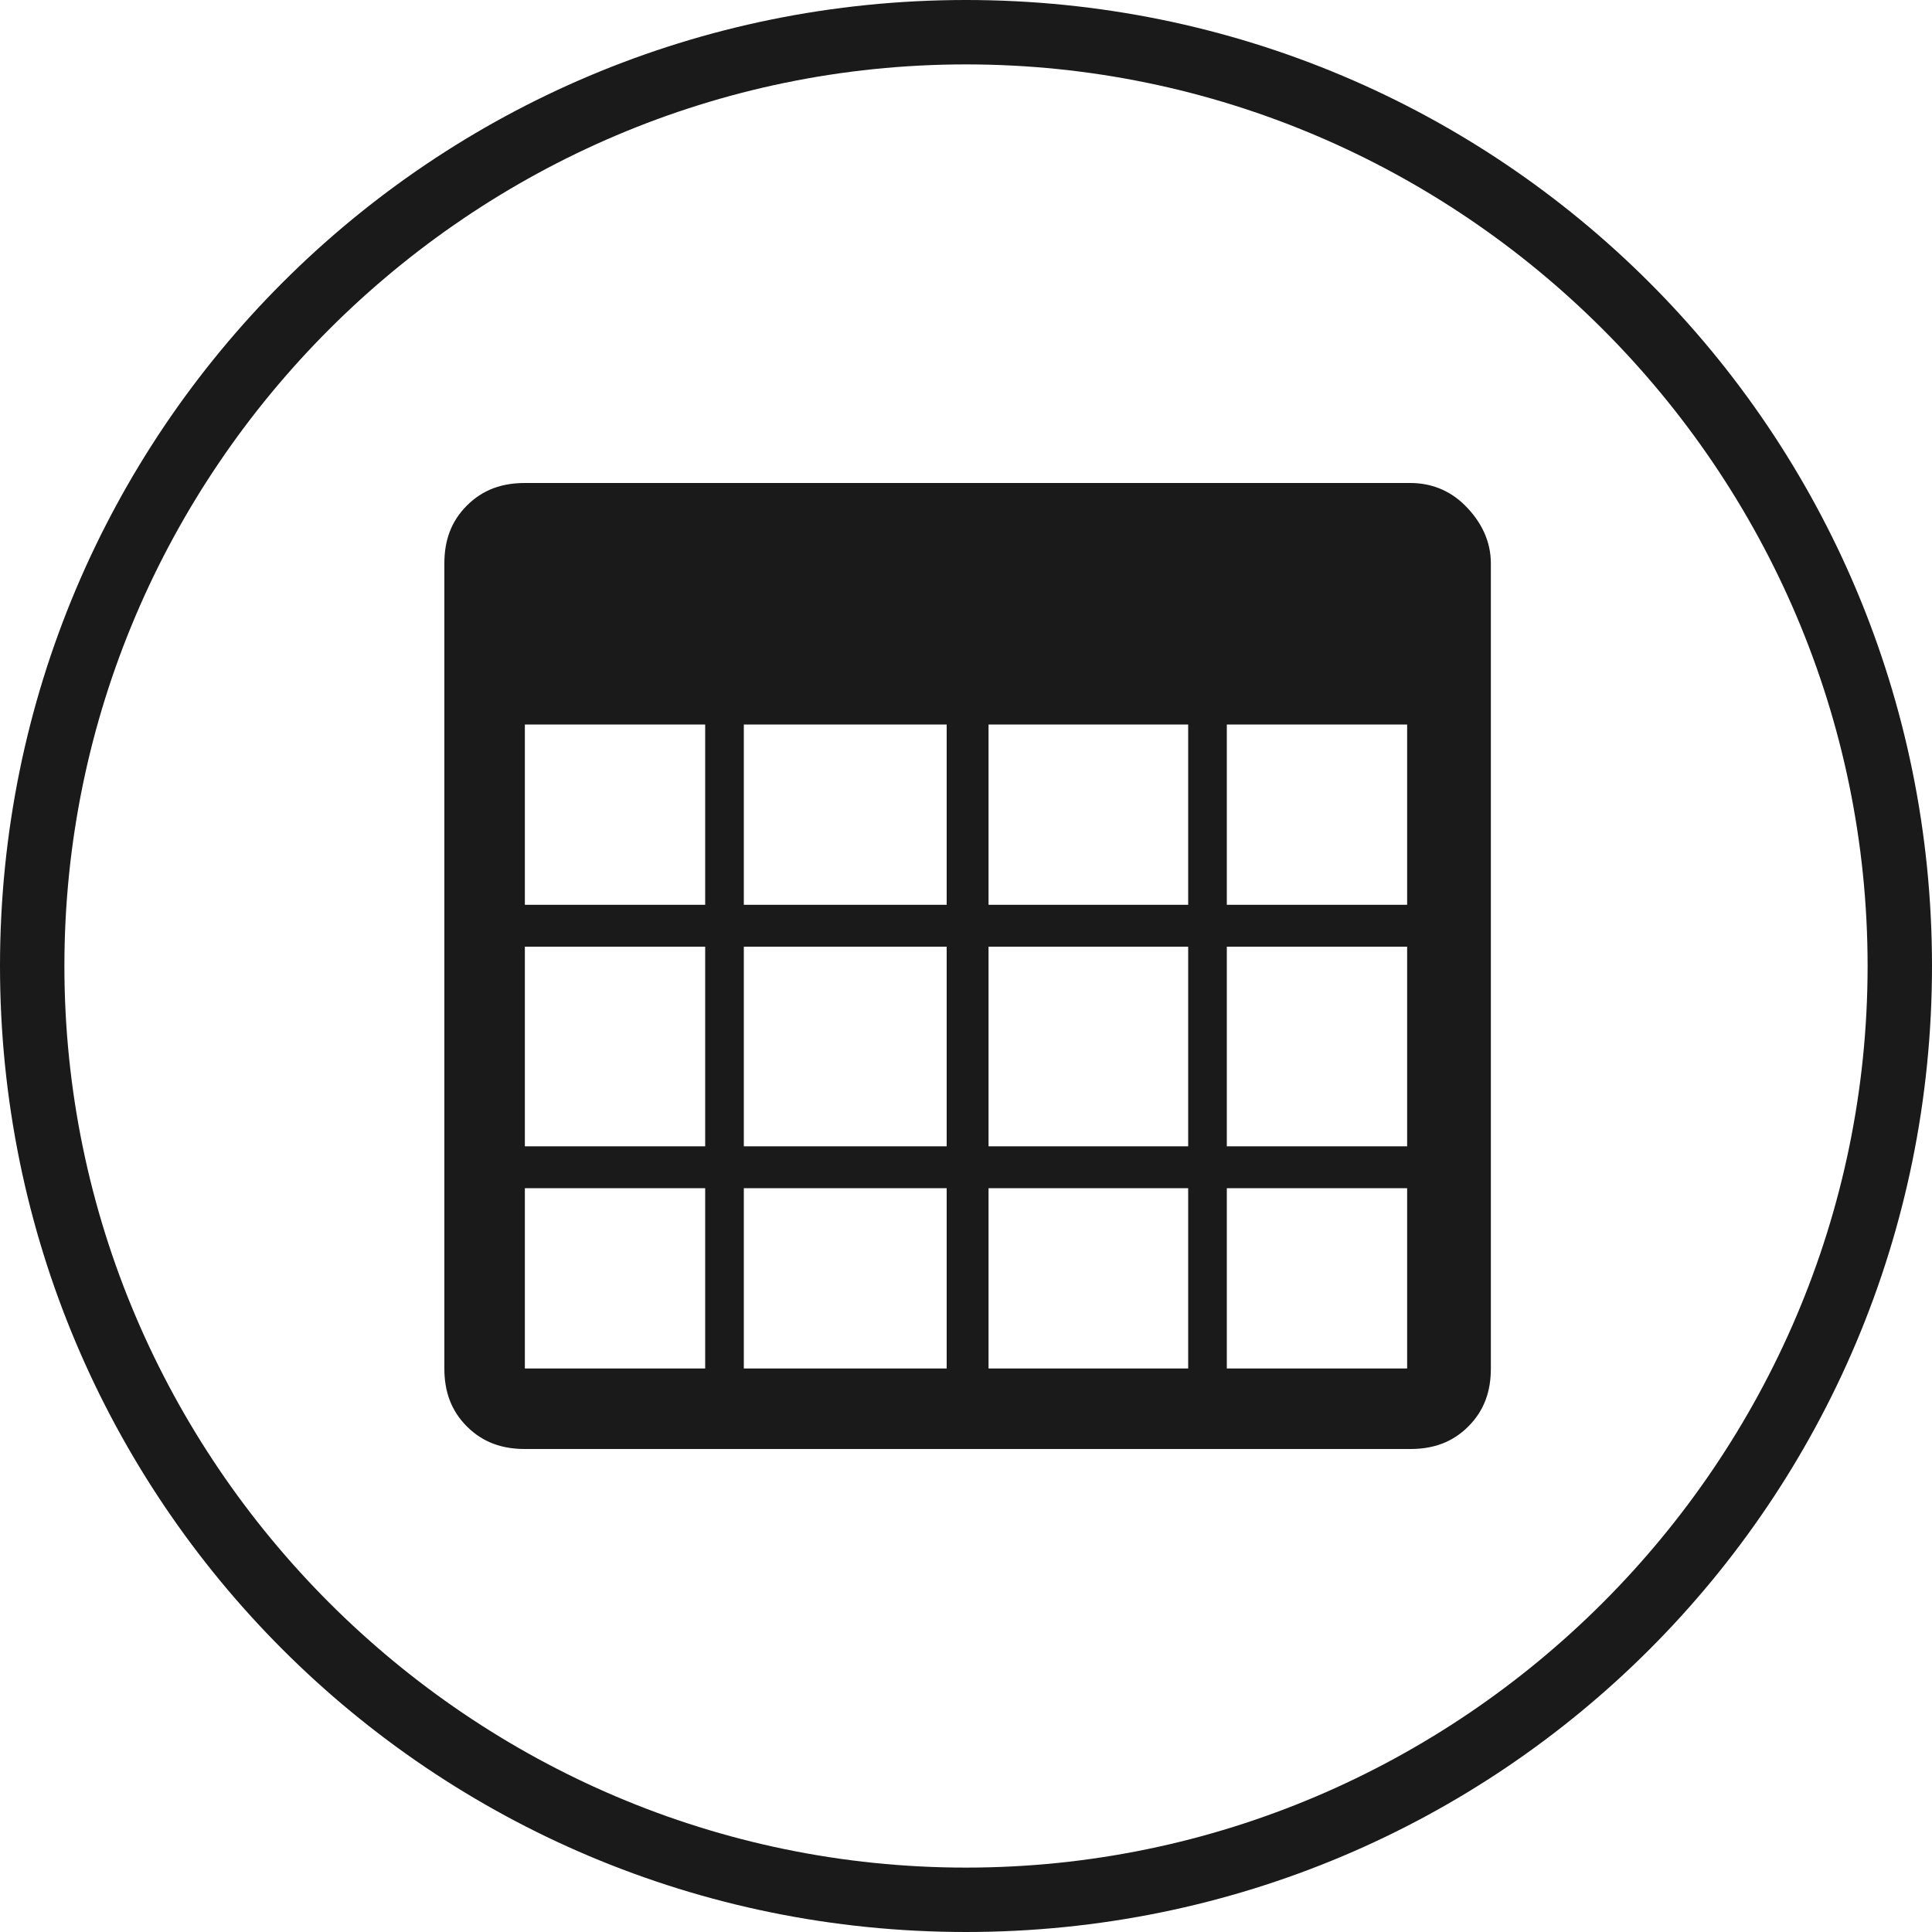
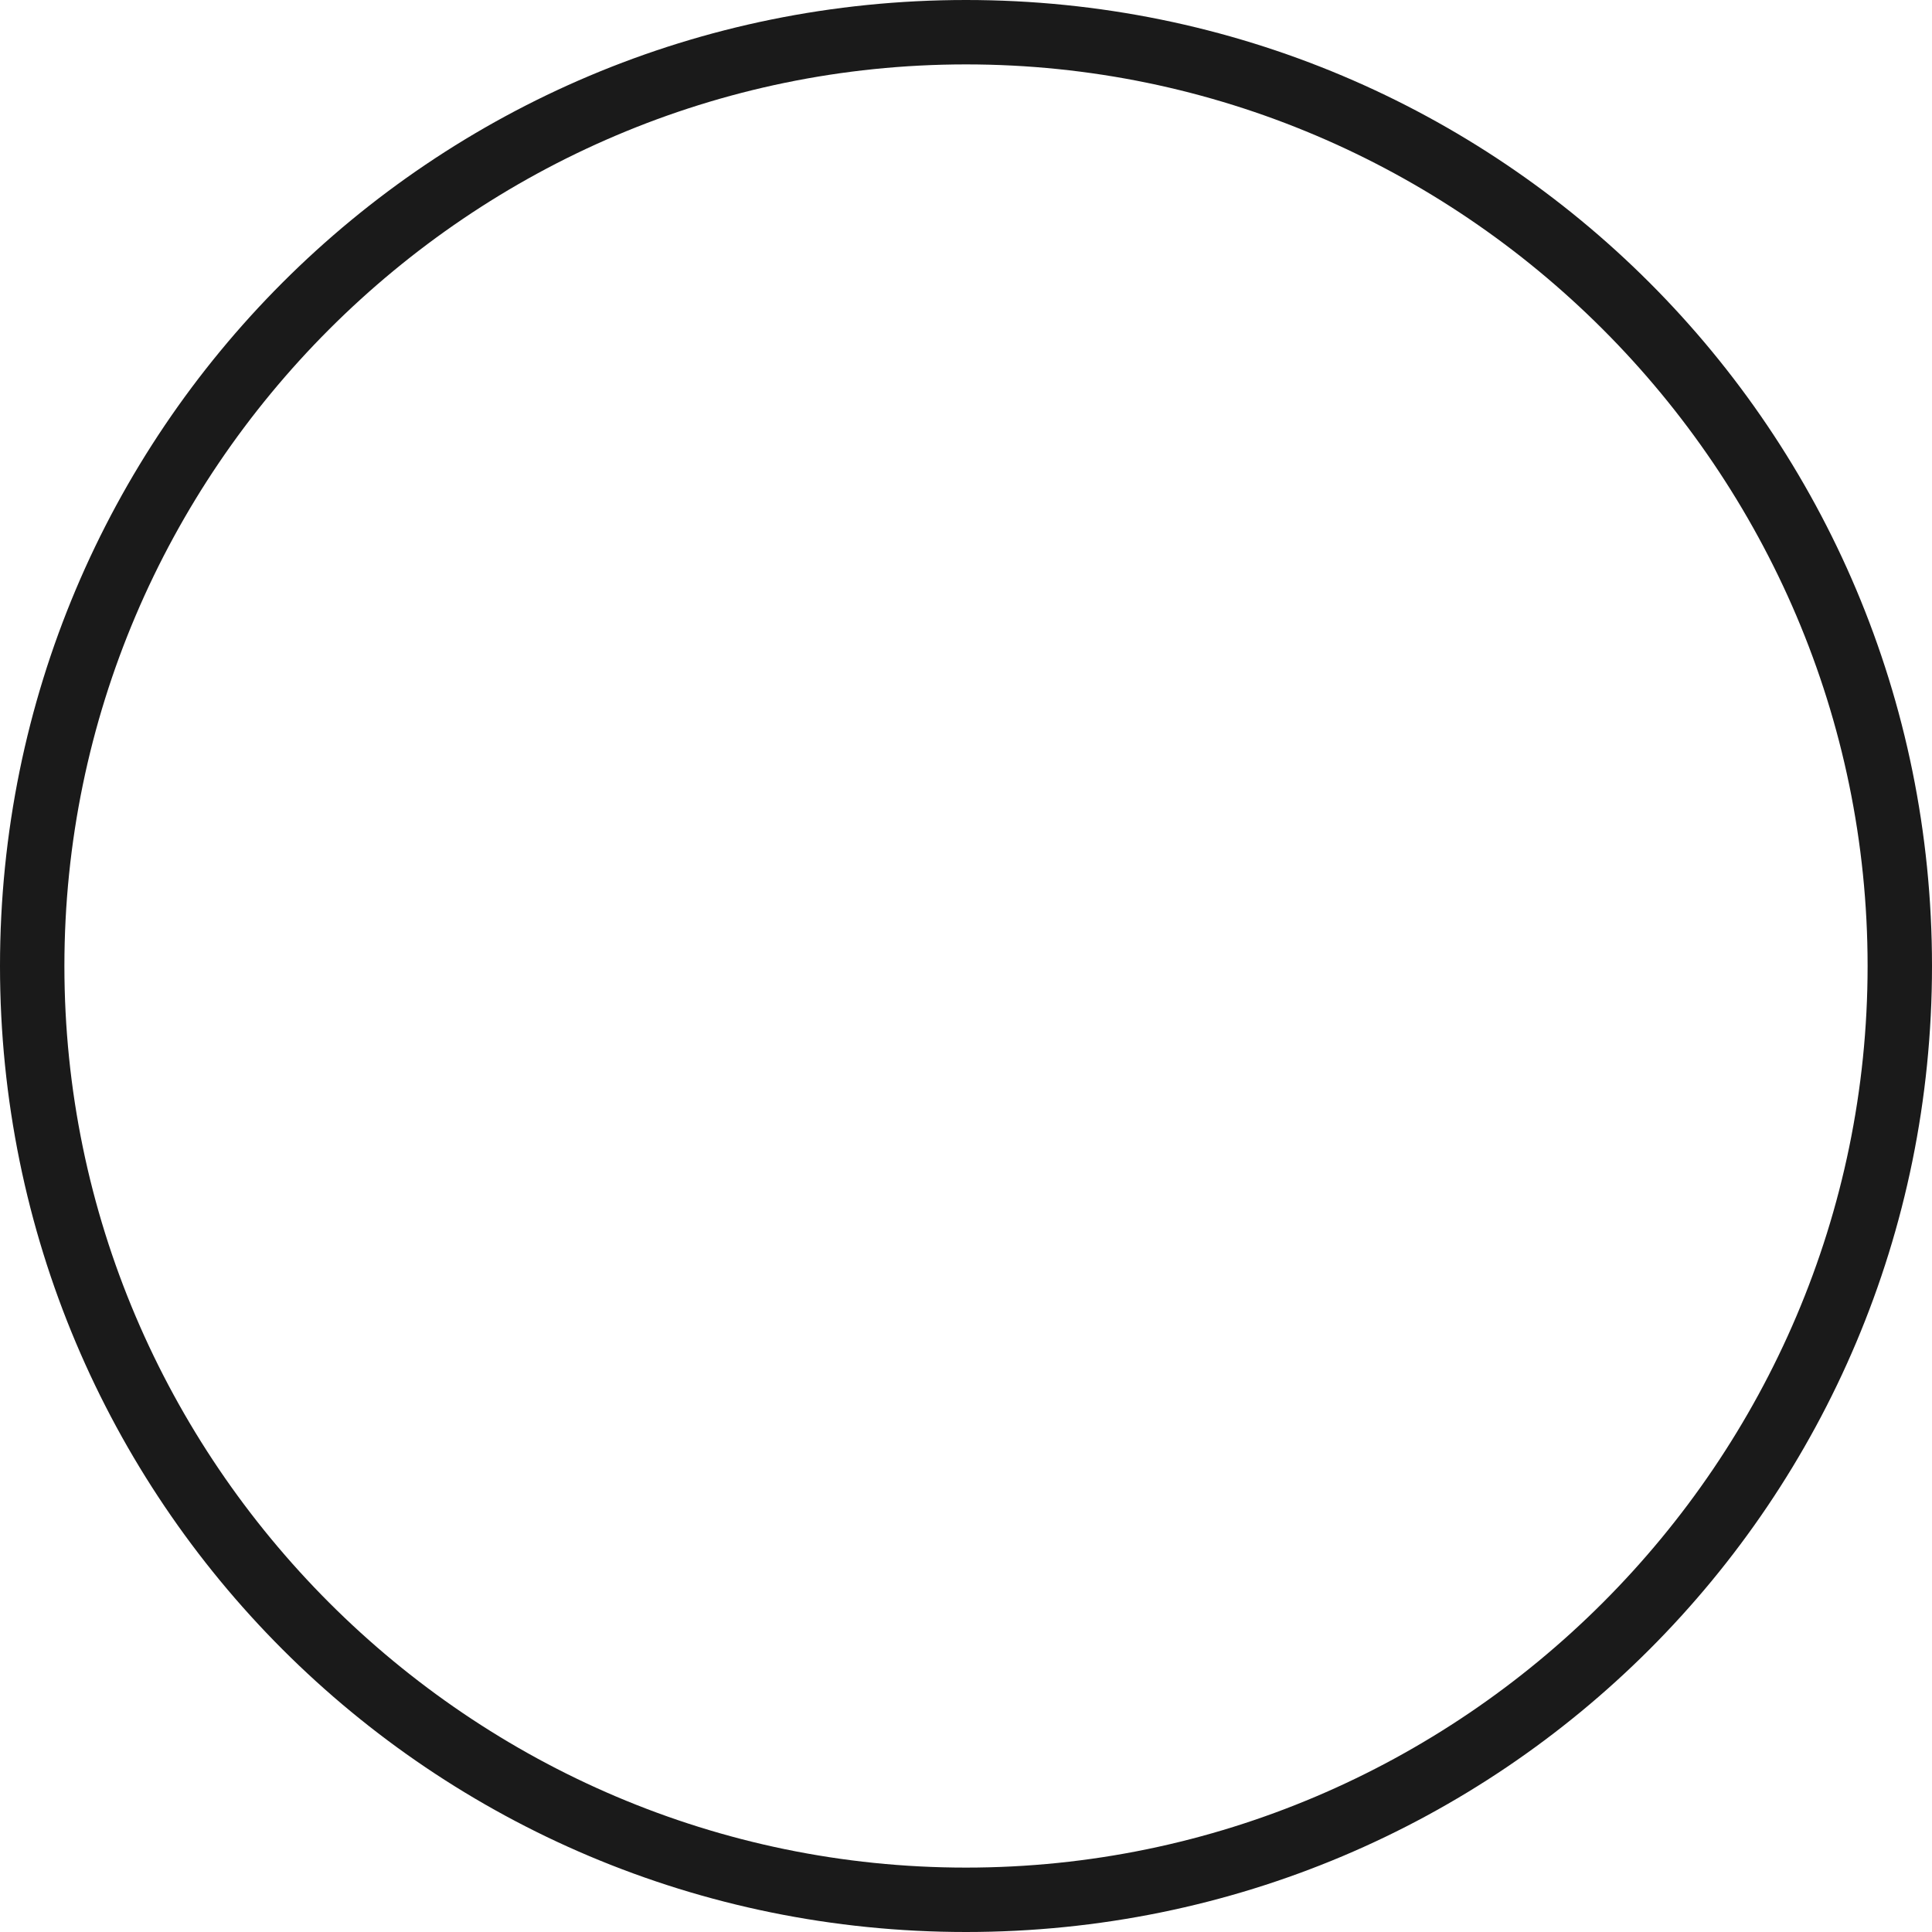
<svg xmlns="http://www.w3.org/2000/svg" version="1.1" id="Calque_1" x="0px" y="0px" viewBox="0 0 60 60" style="enable-background:new 0 0 60 60;" xml:space="preserve">
  <style type="text/css">
	.st0{fill:#1A1A1A;}
</style>
  <g>
    <path class="st0" d="M30,2c15.4,0,28,12.6,28,28S45.4,58,30,58S2,45.4,2,30S14.6,2,30,2 M30,0C13.4,0,0,13.4,0,30s13.4,30,30,30   s30-13.4,30-30S46.6,0,30,0L30,0z" />
  </g>
-   <path class="st0" d="M45.5,15.7C45,15.2,44.4,15,43.8,15H16.3c-0.7,0-1.3,0.2-1.8,0.7c-0.5,0.5-0.7,1.1-0.7,1.8v25  c0,0.7,0.2,1.3,0.7,1.8c0.5,0.5,1.1,0.7,1.8,0.7h27.5c0.7,0,1.3-0.2,1.8-0.7c0.5-0.5,0.7-1.1,0.7-1.8v-25  C46.3,16.8,46,16.2,45.5,15.7 M21.9,42.5h-5.6v-5.6h5.6V42.5z M21.9,35.6h-5.6v-6.2h5.6V35.6z M21.9,28.1h-5.6v-5.6h5.6V28.1z   M29.4,42.5h-6.3v-5.6h6.3V42.5z M29.4,35.6h-6.3v-6.2h6.3V35.6z M29.4,28.1h-6.3v-5.6h6.3V28.1z M36.9,42.5h-6.2v-5.6h6.2V42.5z   M36.9,35.6h-6.2v-6.2h6.2V35.6z M36.9,28.1h-6.2v-5.6h6.2V28.1z M43.7,42.5h-5.6v-5.6h5.6V42.5z M43.7,35.6h-5.6v-6.2h5.6V35.6z   M43.7,28.1h-5.6v-5.6h5.6V28.1z" />
</svg>